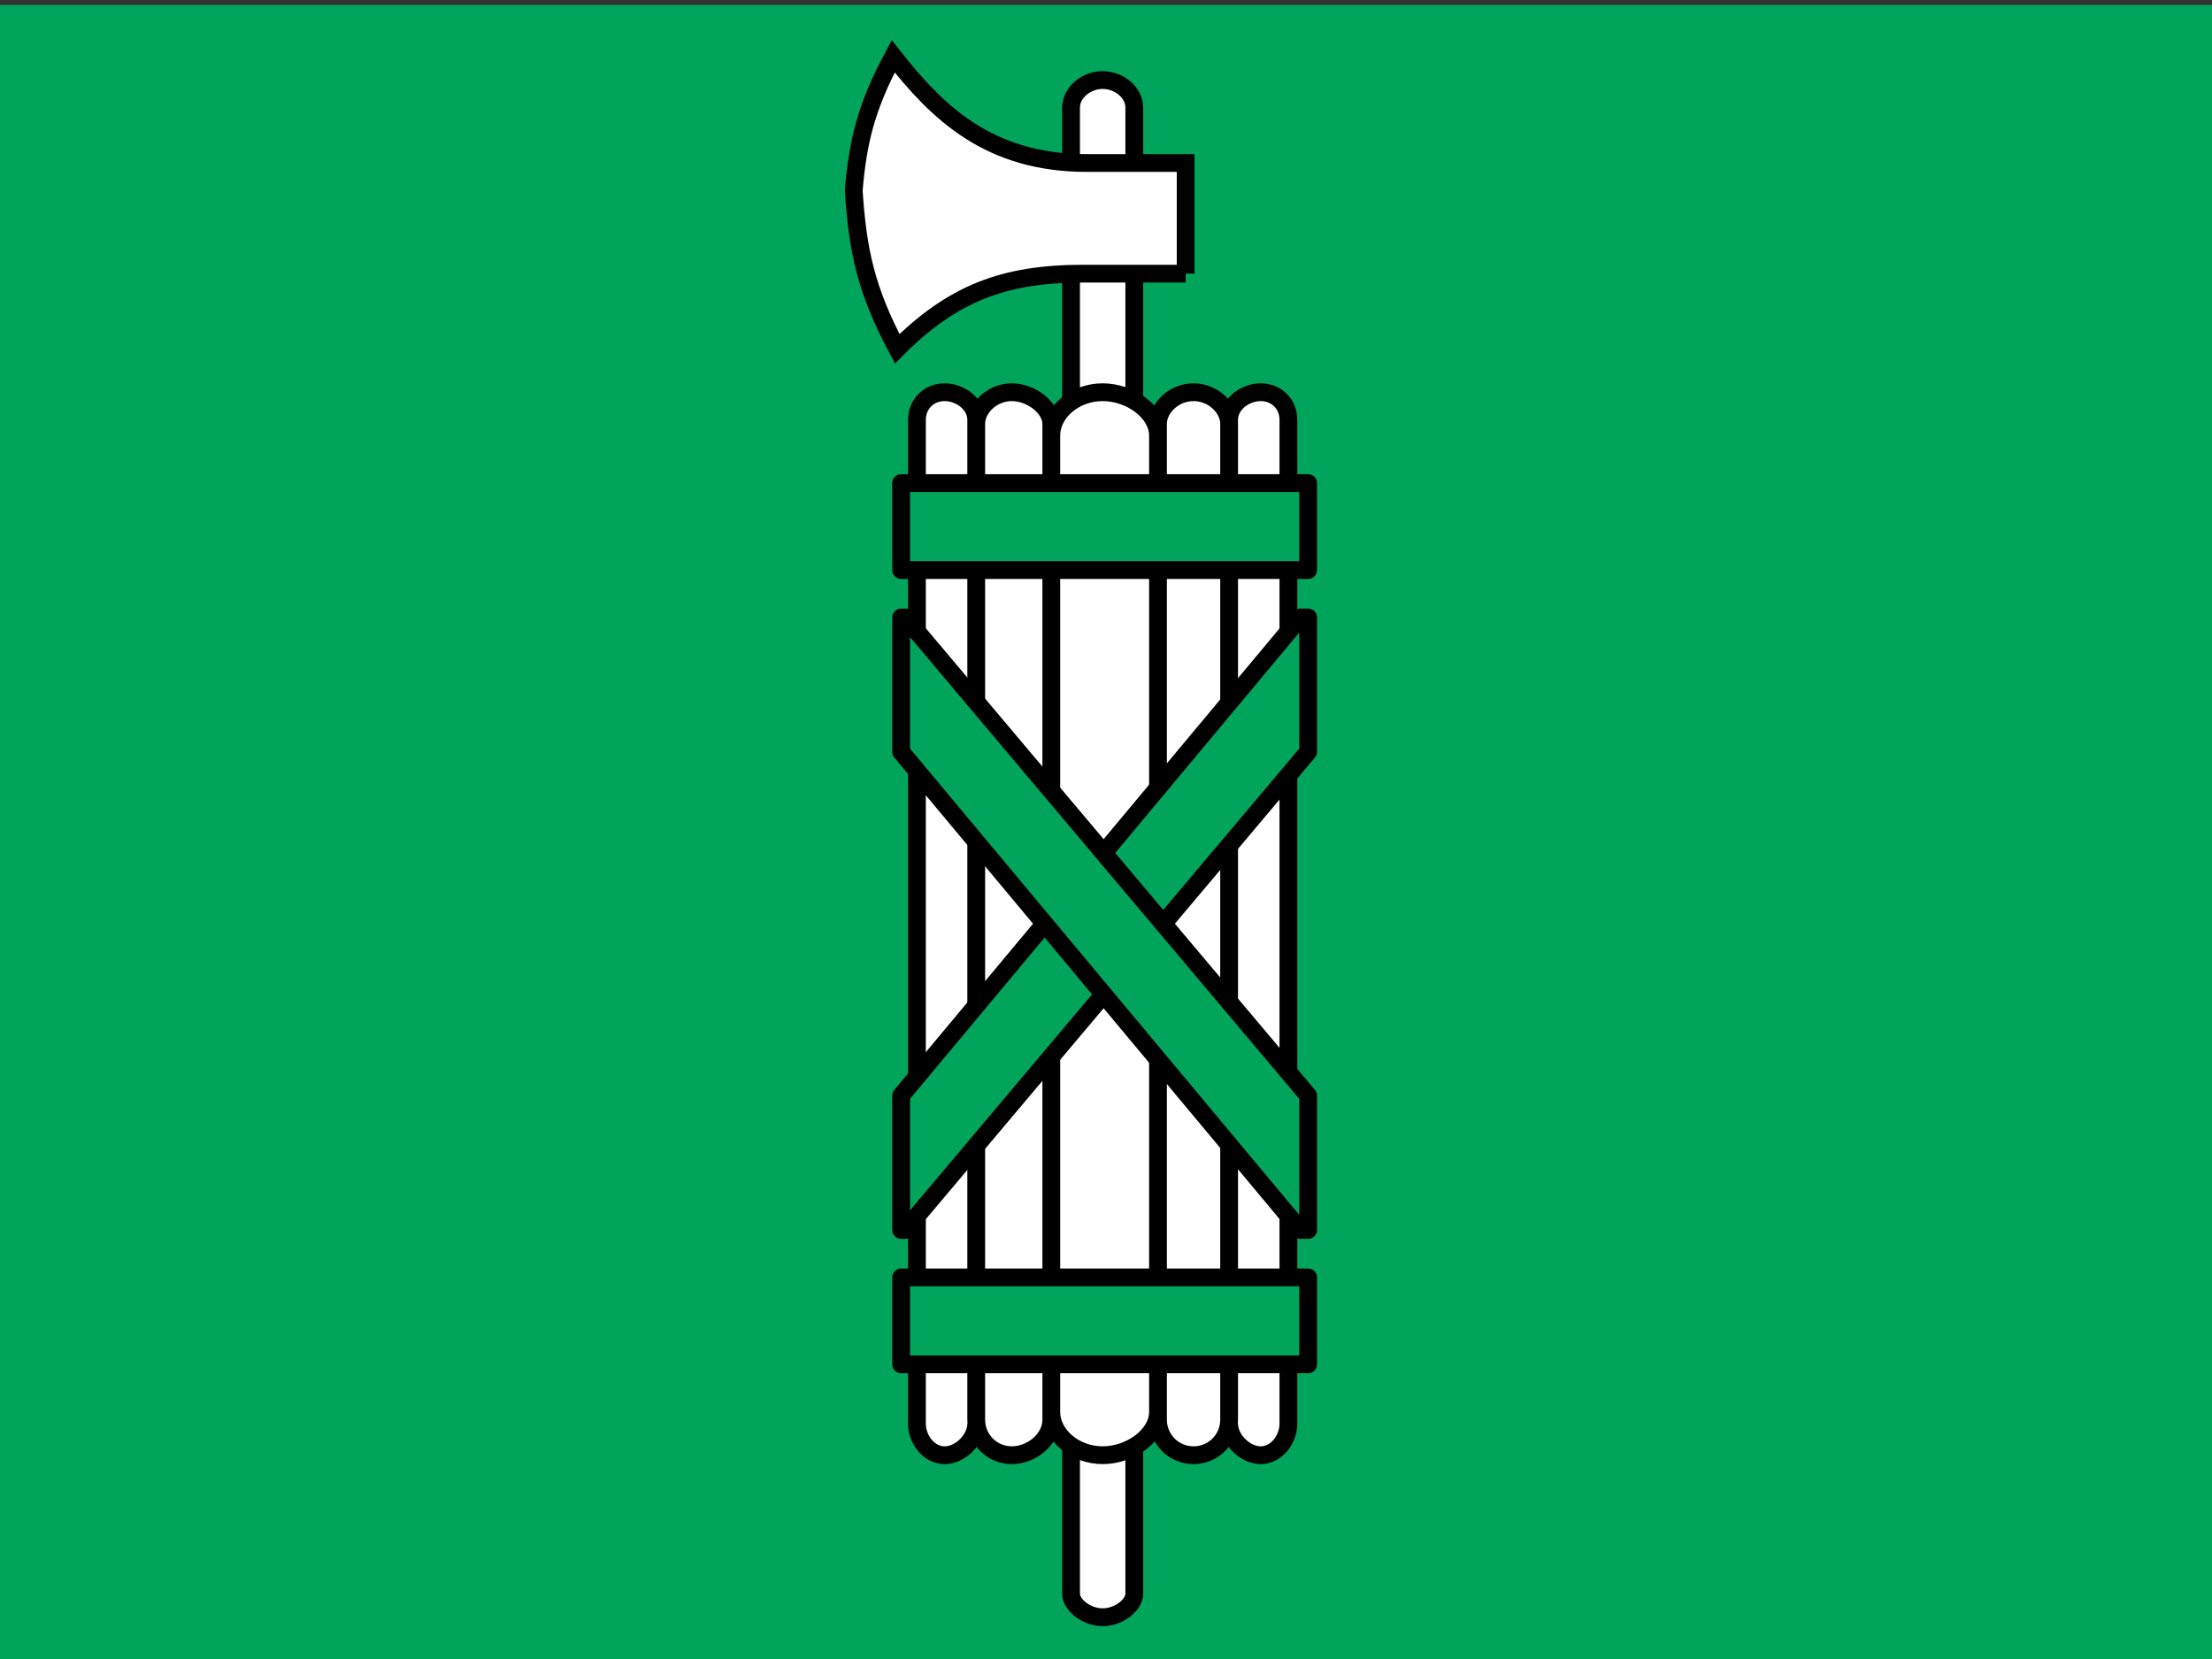
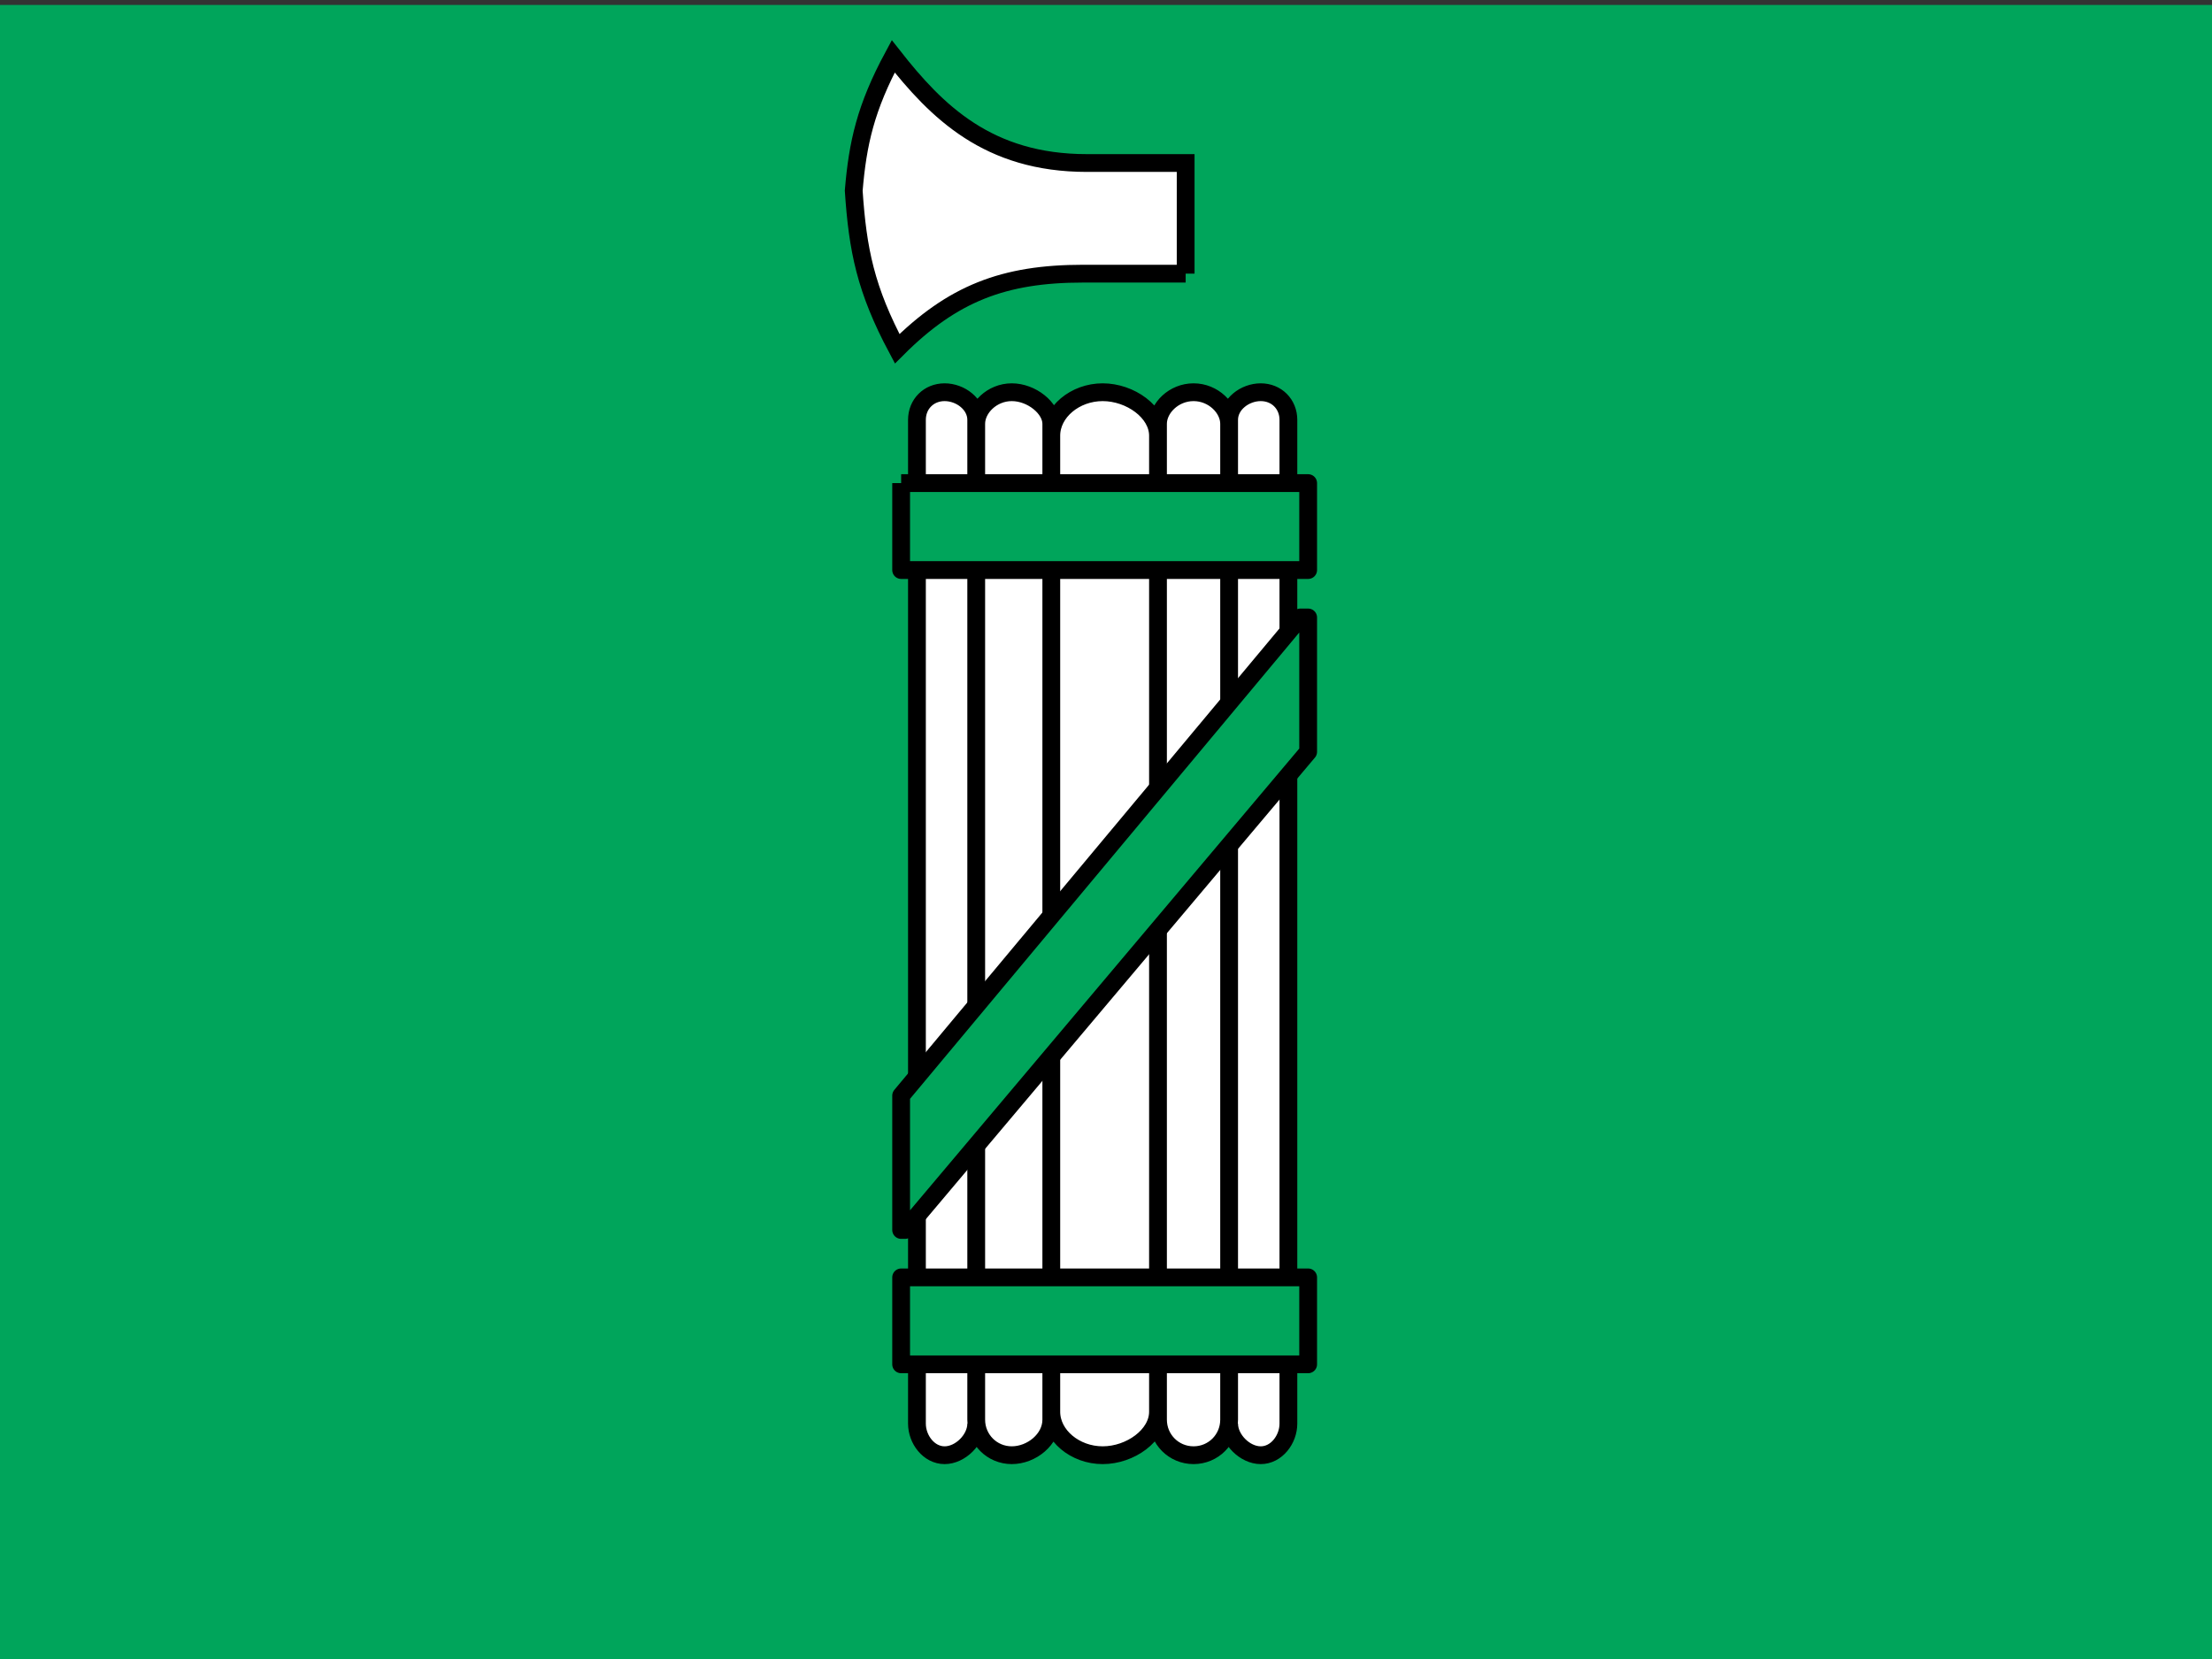
<svg xmlns="http://www.w3.org/2000/svg" xml:space="preserve" style="fill-rule:evenodd;clip-rule:evenodd" viewBox="0 0 192 144">
  <rect x="0" y="0" width="192" height="144" fill="#333333" stroke="none" />
  <path d="M-33 10h420v419H-33z" style="fill:#00a55b" transform="matrix(.458 0 0 .343 15 -3)" />
-   <path d="M169 36c0-4 4-7 8-7s8 3 8 7v376c0 3-4 6-8 6s-8-3-8-6V36Z" style="fill:#fff;fill-rule:nonzero;stroke:#000;stroke-width:4.5px" transform="matrix(.343 0 0 .343 35 -3)" />
  <path d="M145 369c0 4-4 8-8 8s-7-4-7-8V115c0-4 3-7 7-7s8 3 8 7v253c0 5 4 9 9 9s10-4 10-9V116c0-4-5-8-10-8s-9 4-9 8m64 253c0 4 4 8 8 8s7-4 7-8V115c0-4-3-7-7-7s-8 3-8 7v253c0 5-4 9-9 9s-9-4-9-9V116c0-4 4-8 9-8s9 4 9 8m-45 3c0-6 6-11 13-11s14 5 14 11v247c0 6-7 11-14 11s-13-5-13-11m34-288V50h-25c-25 0-38-13-49-27-7 13-9 22-10 34 1 15 3 25 11 40 14-14 27-19 47-19h26Z" style="fill:#fff;fill-rule:nonzero;stroke:#000;stroke-width:4.5px" transform="matrix(.343 0 0 .343 35 -3)" />
-   <path d="M126 131h103v22H126v-22Zm0 201h103v22H126v-22Zm0-12h1l102-121v-34h-2L126 286v34Z" style="fill:#00a55b;fill-rule:nonzero;stroke:#000;stroke-width:4.5px;stroke-linejoin:round" transform="matrix(.343 0 0 .343 35 -3)" />
-   <path d="M126 165h1l102 121v34h-2L126 199v-34Z" style="fill:#00a55b;fill-rule:nonzero;stroke:#000;stroke-width:4.5px;stroke-linejoin:round" transform="matrix(.343 0 0 .343 35 -3)" />
+   <path d="M126 131h103v22H126v-22m0 201h103v22H126v-22Zm0-12h1l102-121v-34h-2L126 286v34Z" style="fill:#00a55b;fill-rule:nonzero;stroke:#000;stroke-width:4.5px;stroke-linejoin:round" transform="matrix(.343 0 0 .343 35 -3)" />
</svg>